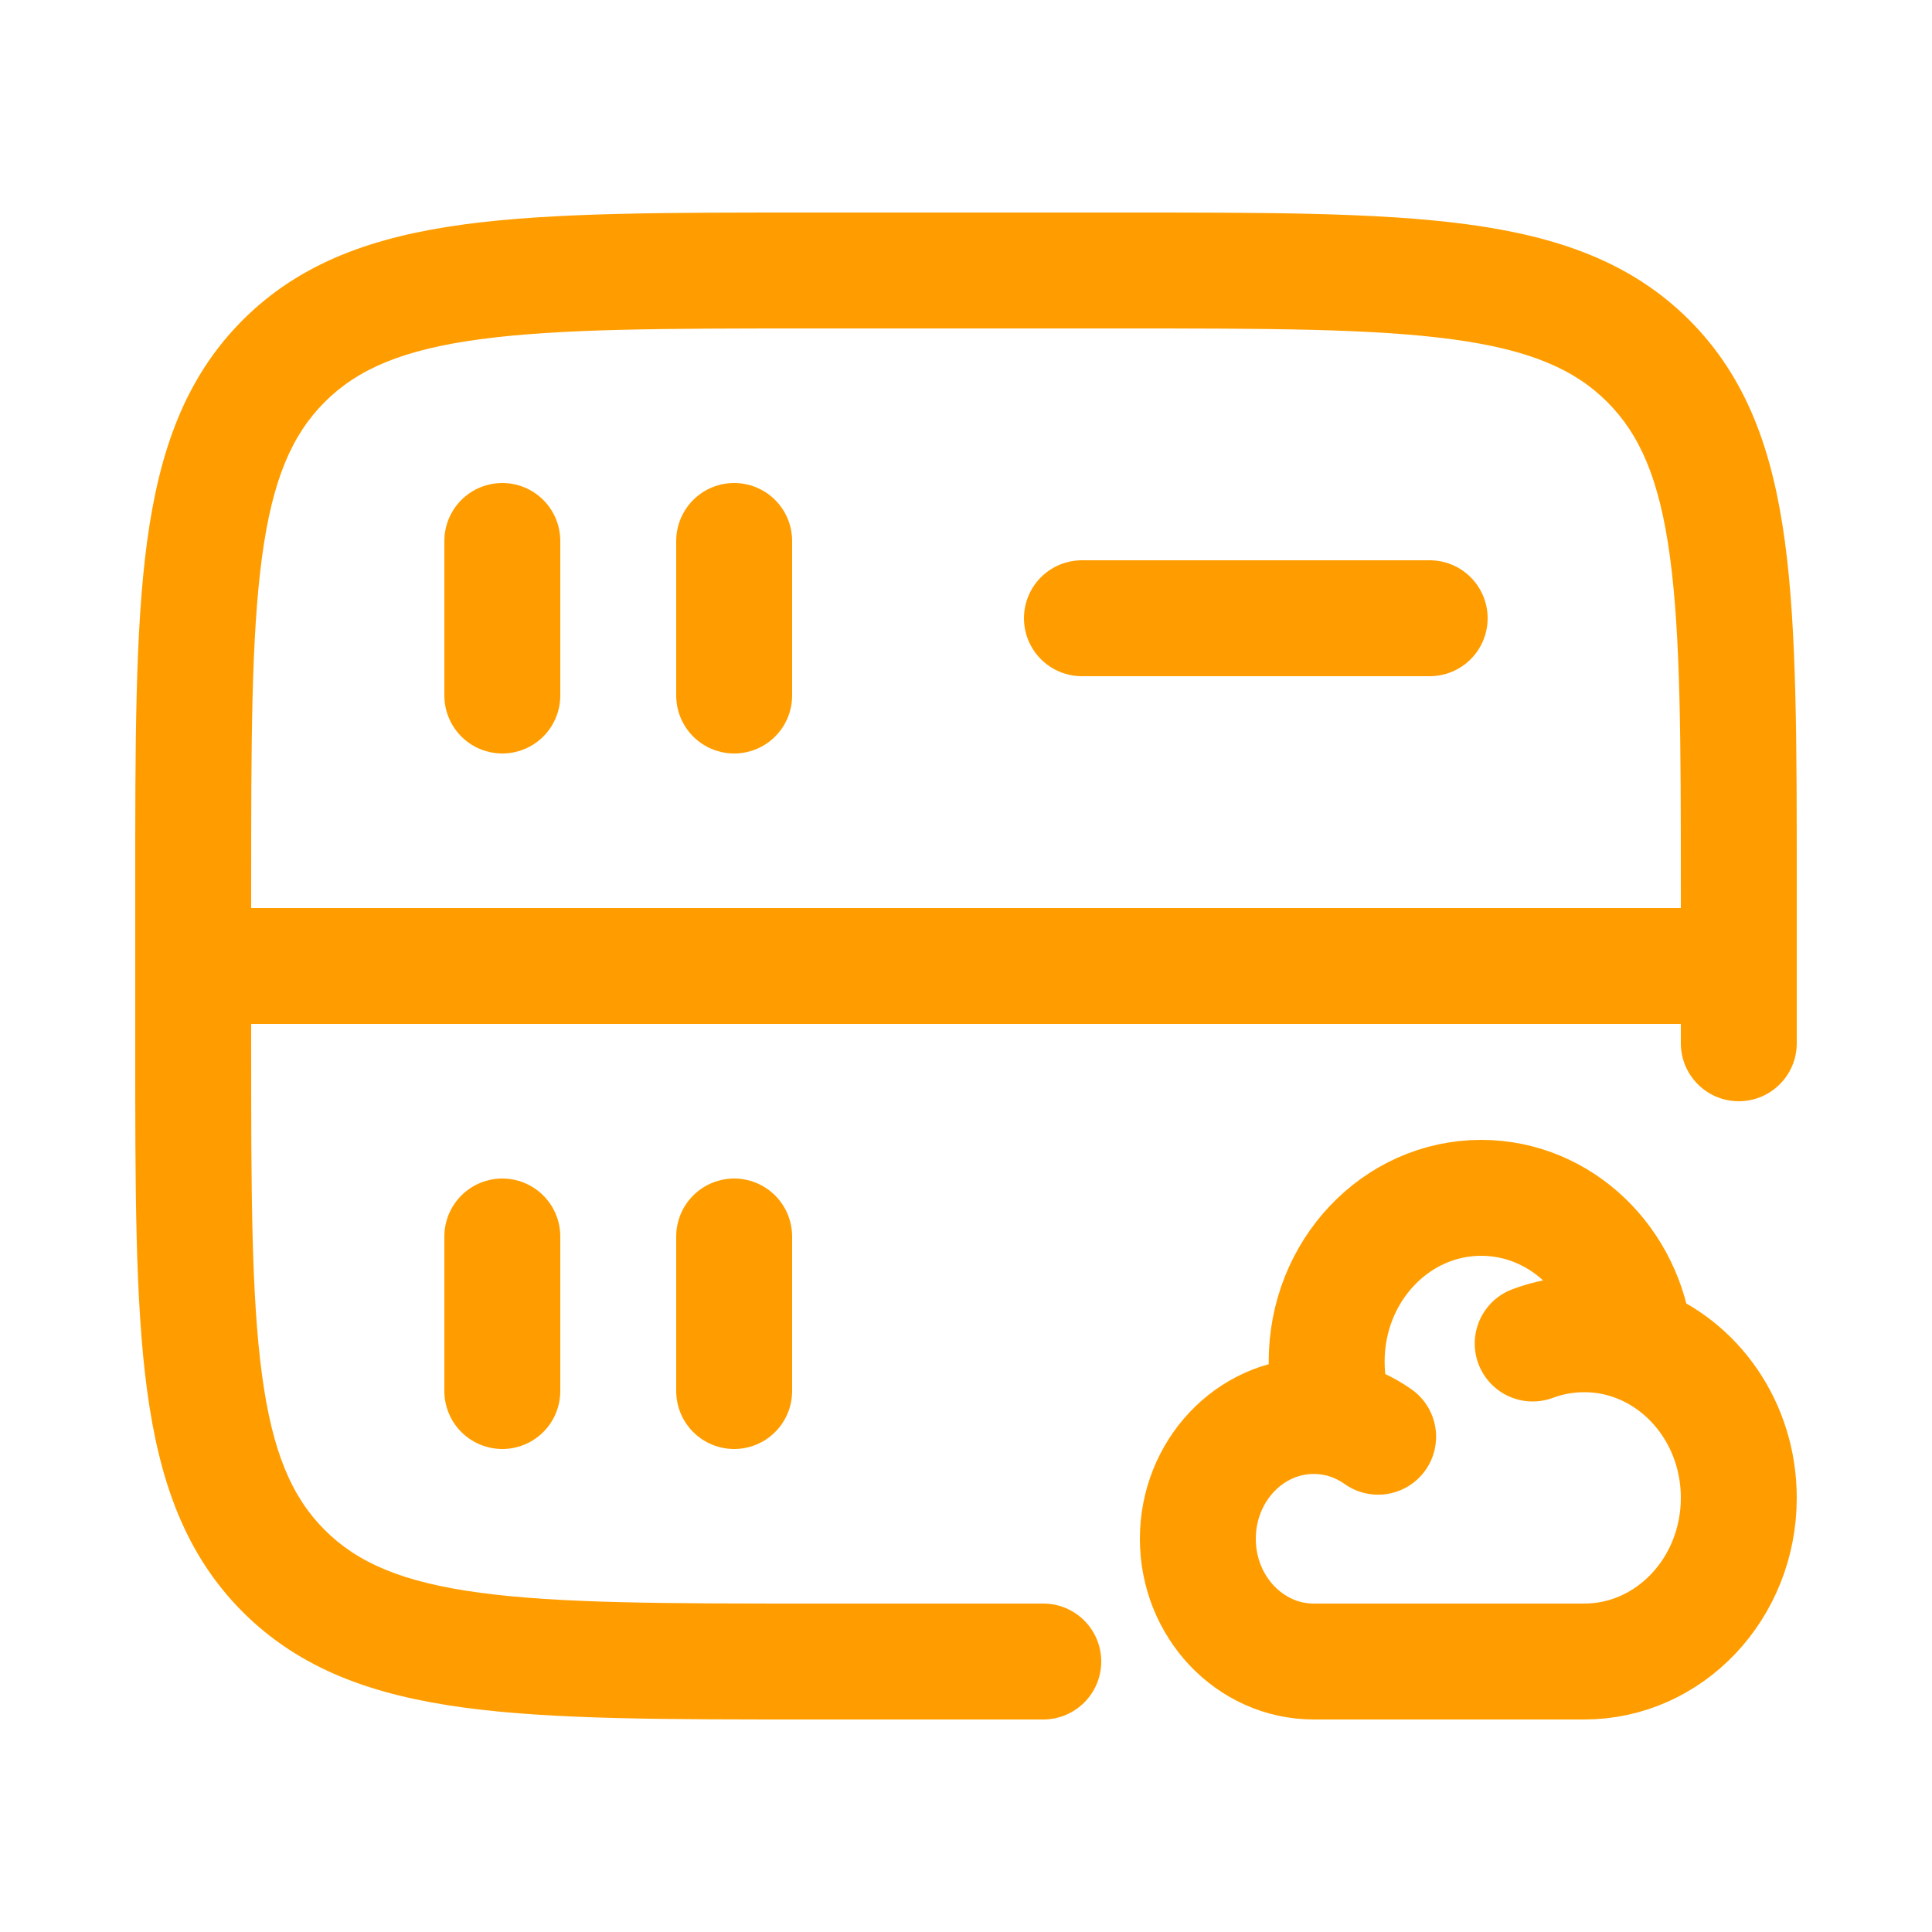
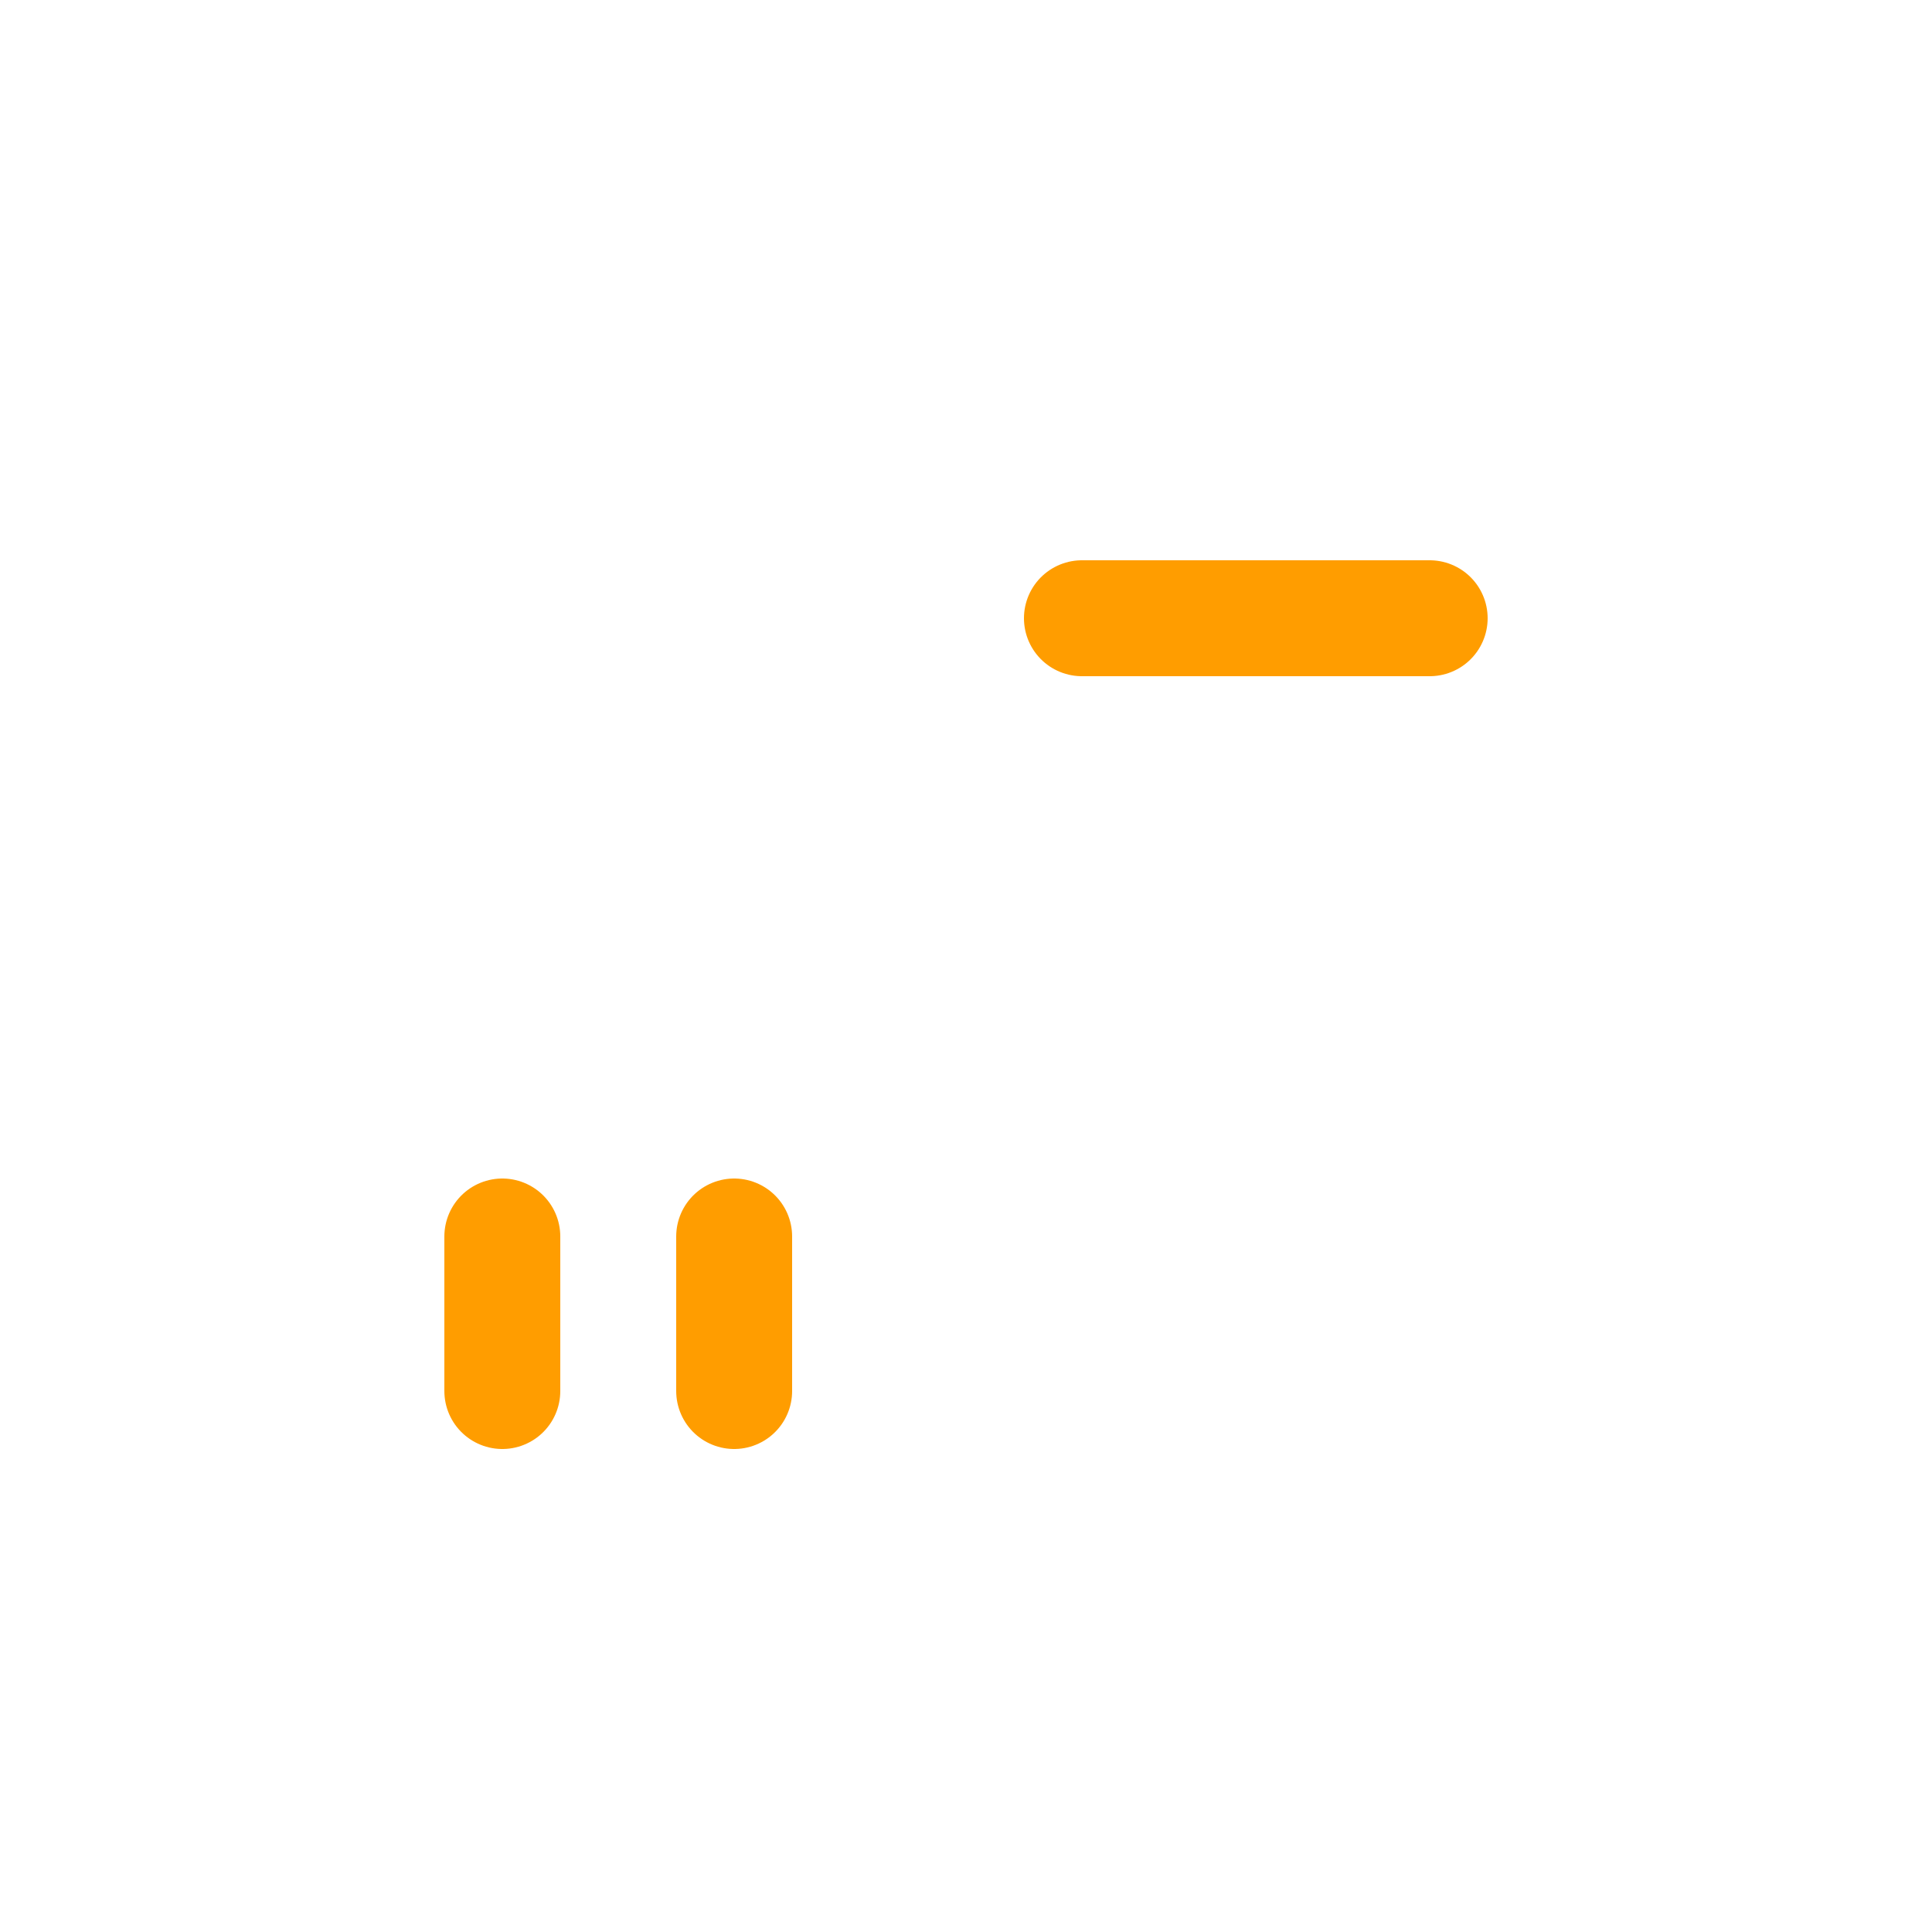
<svg xmlns="http://www.w3.org/2000/svg" width="25" height="25" viewBox="0 0 25 25" fill="none">
-   <path d="M13.5 22.25C13.914 22.25 14.25 21.914 14.25 21.5C14.25 21.086 13.914 20.75 13.5 20.75V22.25ZM3.672 20.328L4.202 19.798H4.202L3.672 20.328ZM21.328 4.672L20.798 5.202V5.202L21.328 4.672ZM21.75 13.5C21.75 13.914 22.086 14.25 22.5 14.25C22.914 14.25 23.25 13.914 23.25 13.5H21.75ZM10.5 3.5V4.25H14.5V3.5V2.75H10.5V3.5ZM2.5 13.5H3.25V12.5H2.5H1.75V13.5H2.5ZM2.5 12.5H3.25V11.5H2.5H1.75V12.5H2.5ZM13.5 21.5V20.75H10.5V21.5V22.25H13.5V21.5ZM22.5 11.5H21.75V12.5H22.5H23.25V11.5H22.5ZM2.5 13.5H1.75C1.75 15.364 1.748 16.838 1.903 17.989C2.061 19.161 2.393 20.11 3.141 20.859L3.672 20.328L4.202 19.798C3.779 19.375 3.525 18.795 3.39 17.789C3.252 16.762 3.25 15.407 3.25 13.5H2.5ZM10.5 21.5V20.75C8.593 20.75 7.239 20.748 6.211 20.61C5.205 20.475 4.625 20.221 4.202 19.798L3.672 20.328L3.141 20.859C3.89 21.607 4.839 21.939 6.011 22.097C7.162 22.252 8.636 22.25 10.5 22.25V21.5ZM14.5 3.5V4.25C16.407 4.25 17.762 4.252 18.789 4.39C19.795 4.525 20.375 4.779 20.798 5.202L21.328 4.672L21.859 4.141C21.11 3.393 20.161 3.061 18.989 2.903C17.838 2.748 16.364 2.75 14.5 2.75V3.5ZM22.5 11.5H23.25C23.25 9.636 23.252 8.162 23.097 7.011C22.939 5.839 22.607 4.89 21.859 4.141L21.328 4.672L20.798 5.202C21.221 5.625 21.475 6.205 21.61 7.211C21.748 8.239 21.75 9.593 21.75 11.5H22.5ZM10.5 3.5V2.75C8.636 2.75 7.162 2.748 6.011 2.903C4.839 3.061 3.89 3.393 3.141 4.141L3.672 4.672L4.202 5.202C4.625 4.779 5.205 4.525 6.211 4.39C7.239 4.252 8.593 4.25 10.5 4.25V3.5ZM2.5 11.5H3.25C3.25 9.593 3.252 8.239 3.39 7.211C3.525 6.205 3.779 5.625 4.202 5.202L3.672 4.672L3.141 4.141C2.393 4.89 2.061 5.839 1.903 7.011C1.748 8.162 1.75 9.636 1.75 11.5H2.5ZM2.5 12.5V13.25H22.5V12.5V11.75H2.5V12.5ZM22.5 12.5H21.75V13.5H22.5H23.25V12.5H22.5Z" fill="#FF9D00" />
  <path d="M14 8L18.5 8" stroke="#FF9D00" stroke-width="1.5" stroke-linecap="round" />
  <path d="M6.5 18L6.5 16" stroke="#FF9D00" stroke-width="1.5" stroke-linecap="round" />
-   <path d="M6.5 9L6.5 7" stroke="#FF9D00" stroke-width="1.5" stroke-linecap="round" />
  <path d="M9.5 18L9.5 16" stroke="#FF9D00" stroke-width="1.5" stroke-linecap="round" />
-   <path d="M9.5 9L9.5 7" stroke="#FF9D00" stroke-width="1.5" stroke-linecap="round" />
-   <path d="M19.833 17.385C20.042 17.307 20.266 17.265 20.5 17.265C20.729 17.265 20.949 17.305 21.154 17.381M17.291 18.353C17.197 18.334 17.099 18.323 17 18.323C16.172 18.323 15.5 19.035 15.5 19.912C15.5 20.789 16.172 21.5 17 21.5H20.5C21.605 21.5 22.5 20.552 22.5 19.382C22.5 18.455 21.938 17.668 21.154 17.381M17.291 18.353C17.21 18.124 17.167 17.876 17.167 17.618C17.167 16.448 18.062 15.5 19.167 15.5C20.196 15.5 21.043 16.323 21.154 17.381M17.291 18.353C17.488 18.394 17.672 18.477 17.833 18.591" stroke="#FF9D00" stroke-width="1.5" stroke-linecap="round" />
</svg>